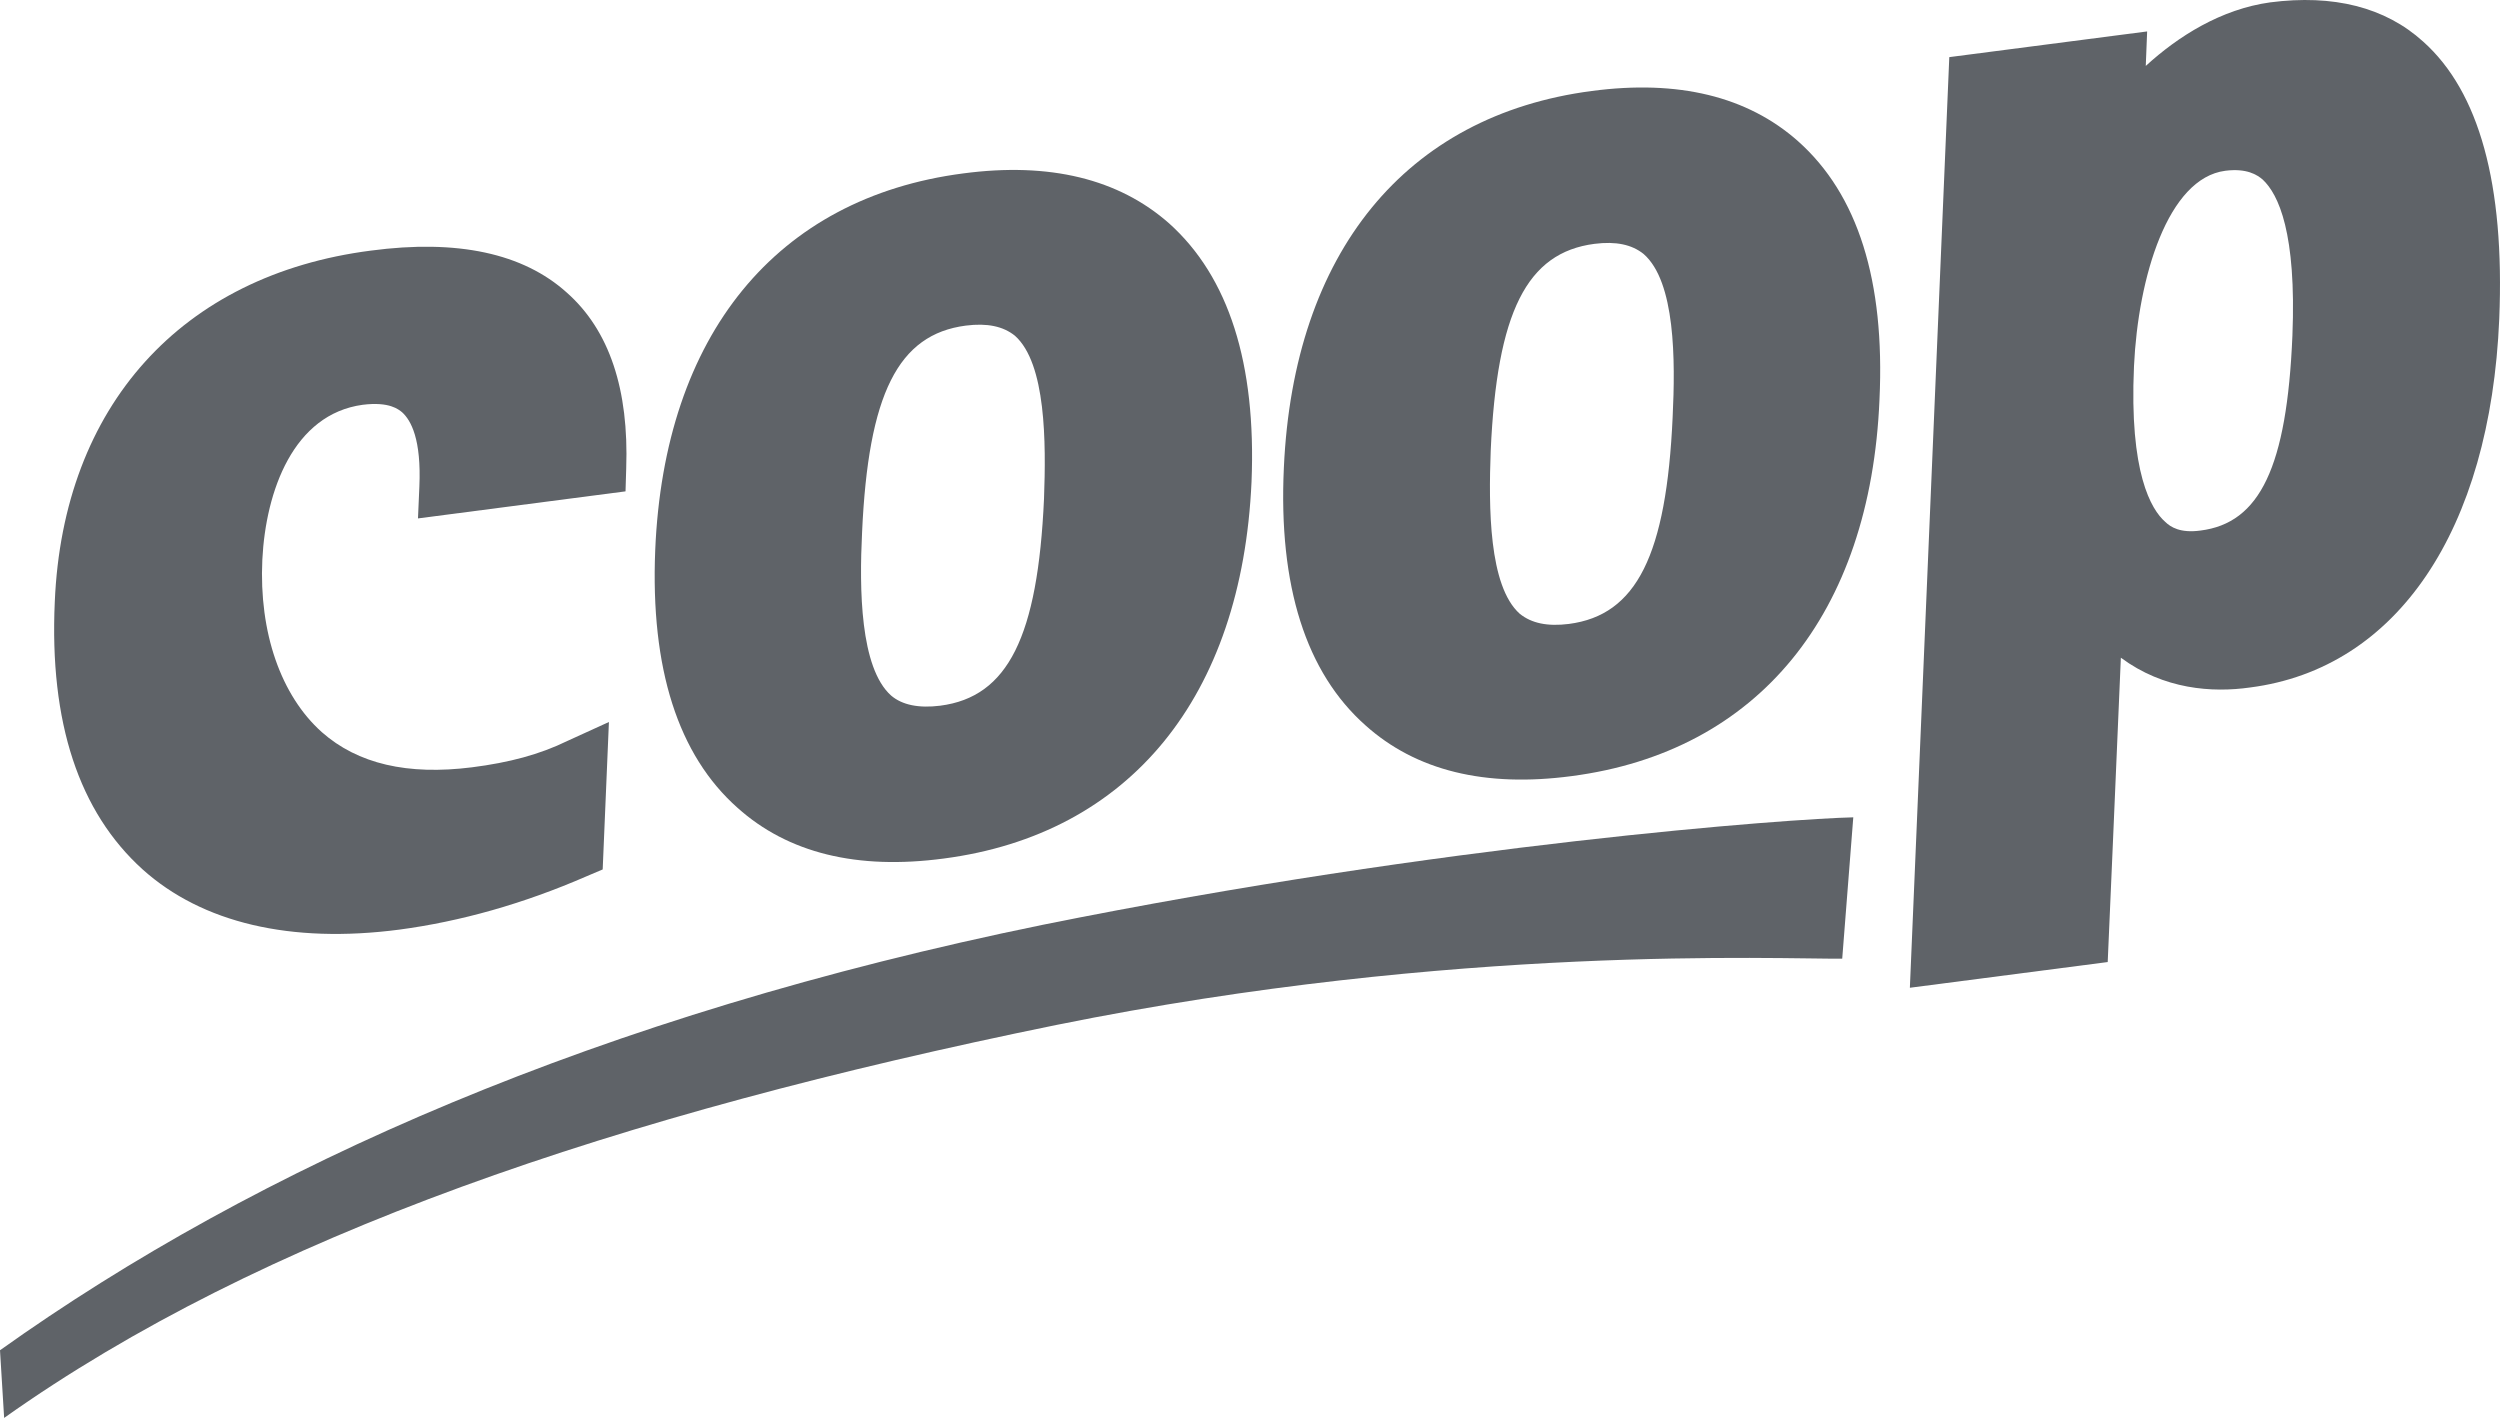
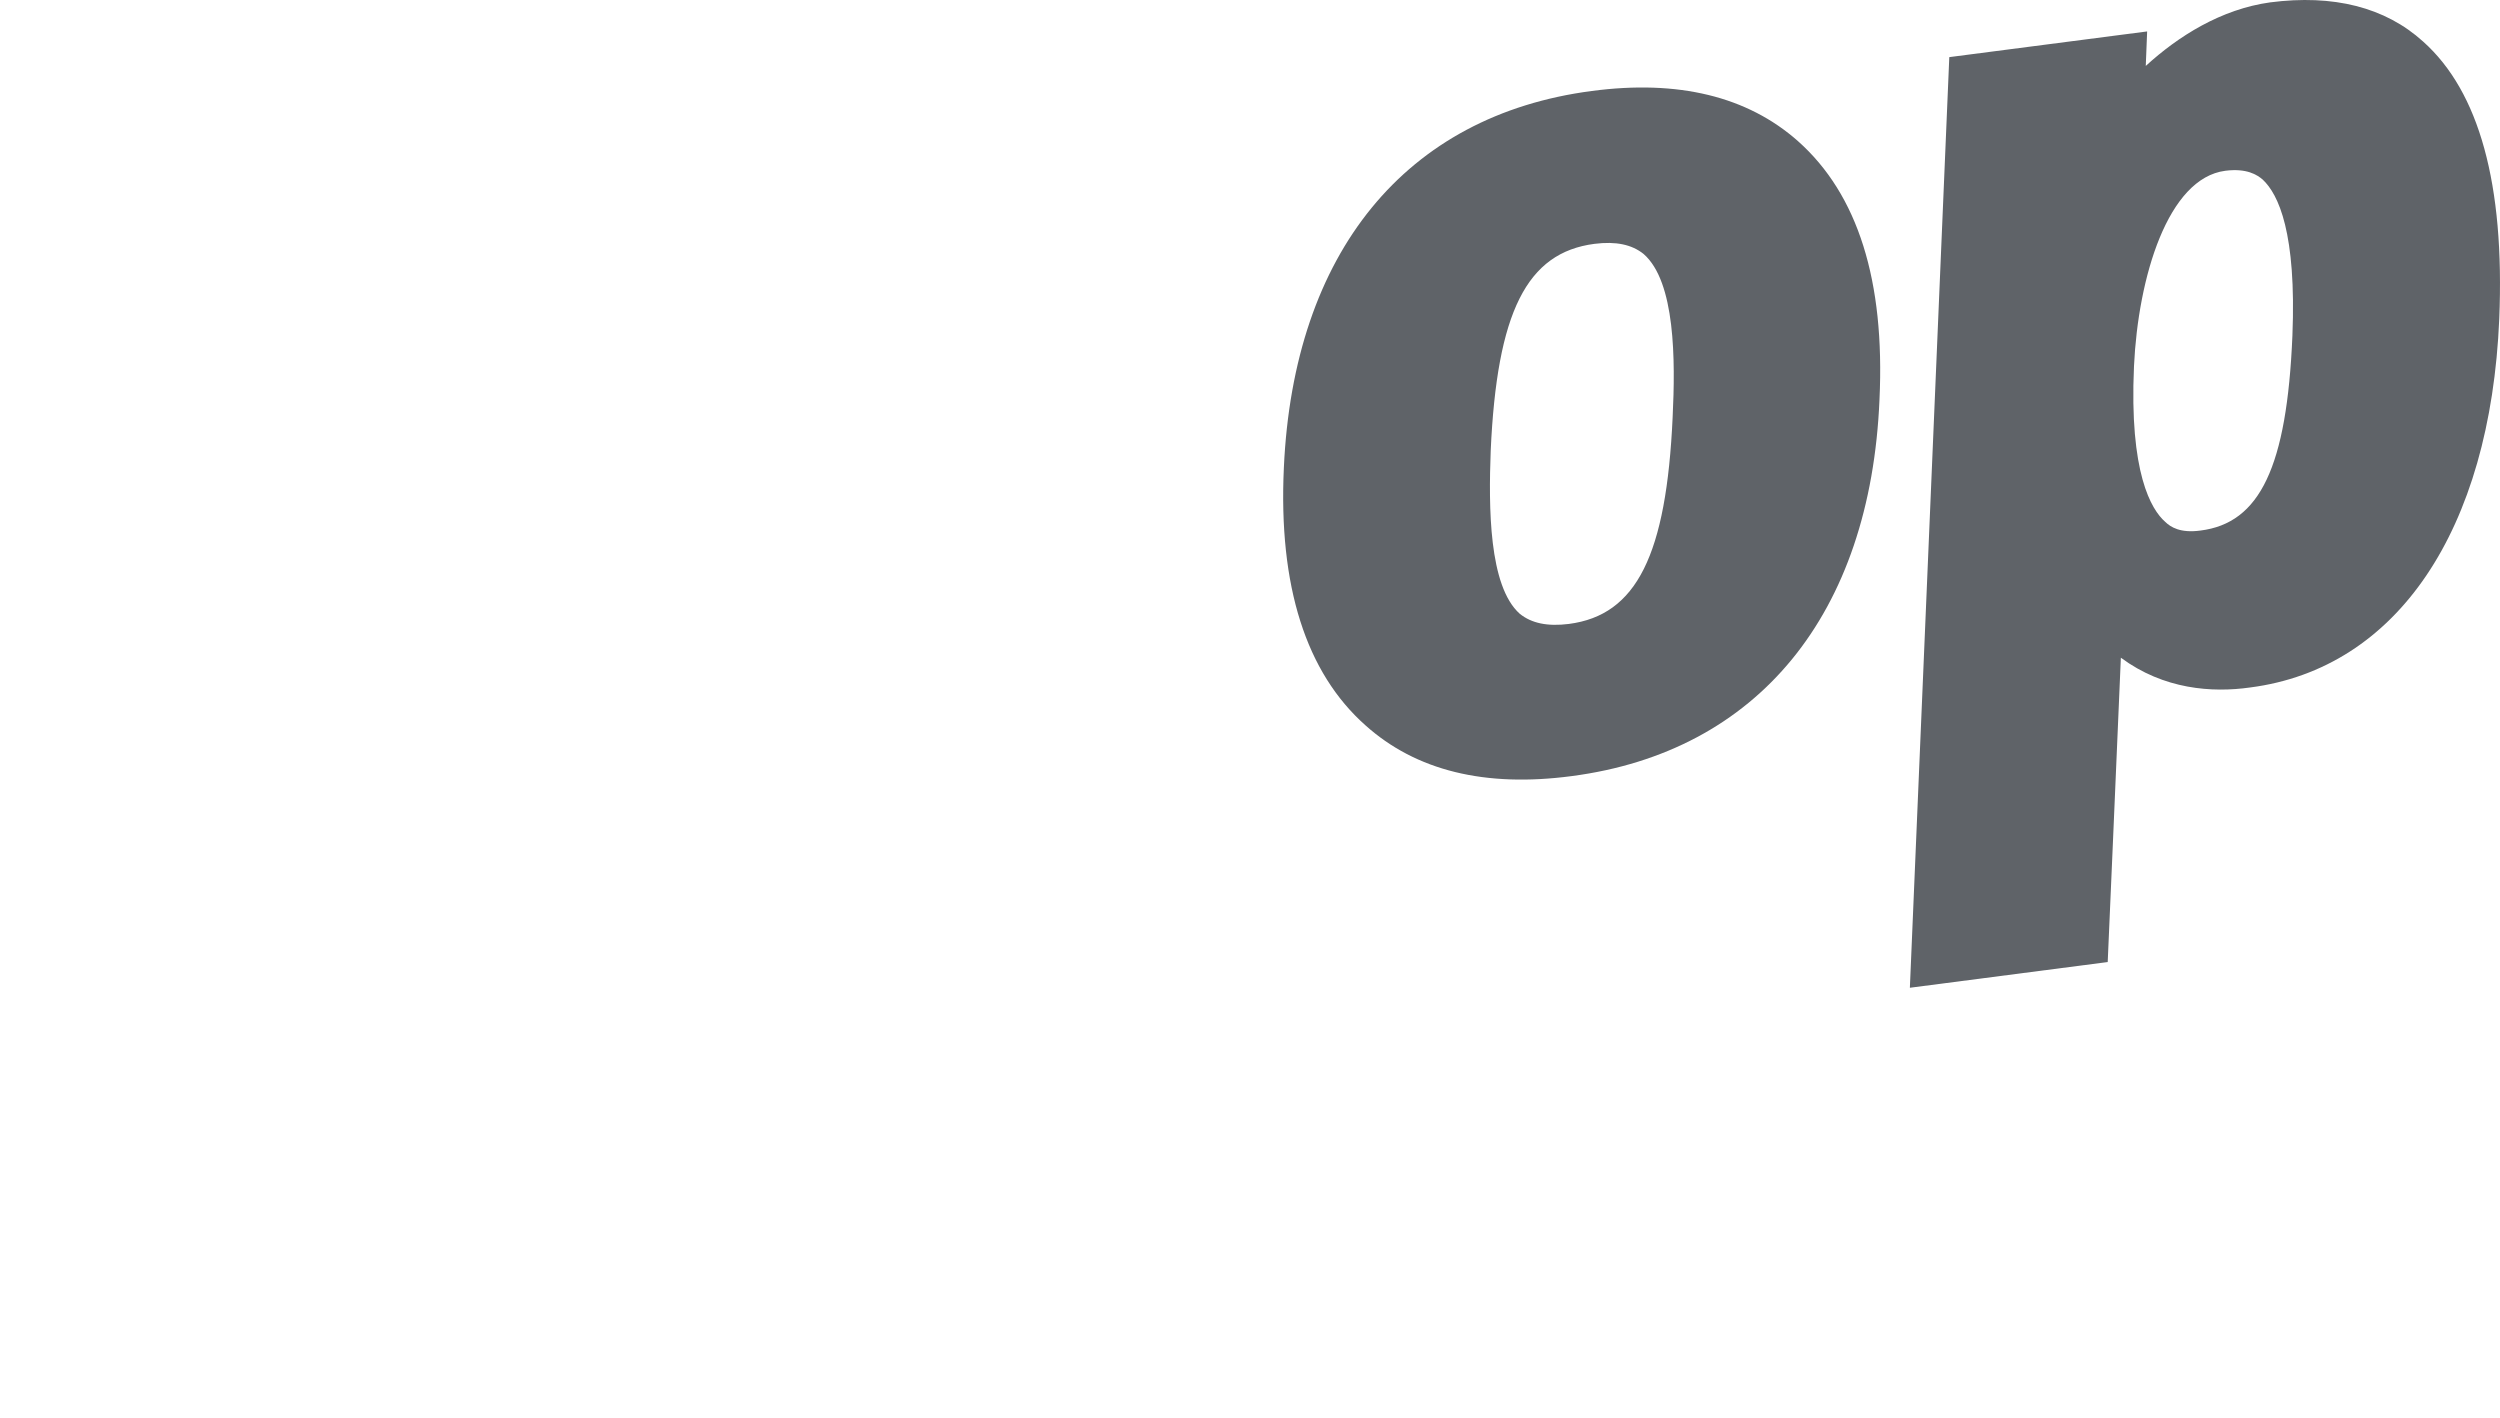
<svg xmlns="http://www.w3.org/2000/svg" width="134" height="76" viewBox="0 0 134 76" fill="none">
-   <path d="M55.879 49.572C32.148 54.43 13.831 62.514 0 72.374L0.222 76C13.979 66.248 33.001 59.759 56.62 54.938C78.089 50.588 95.442 51.421 98.743 51.385L99.336 43.809C96.036 43.881 77.422 45.222 55.879 49.572Z" fill="#5F6368" />
-   <path fill-rule="evenodd" clip-rule="evenodd" d="M2.937 32.246C2.641 38.735 4.235 43.52 7.646 46.602C10.835 49.465 15.581 50.589 21.403 49.828C24.666 49.393 28.04 48.45 31.451 46.964L32.304 46.602L32.638 38.699L30.413 39.714C28.93 40.439 27.299 40.874 25.296 41.128C21.848 41.563 19.178 40.946 17.25 39.243C15.062 37.285 13.876 33.914 14.061 29.999C14.246 26.301 15.73 22.205 19.438 21.697C20.884 21.516 21.366 21.951 21.551 22.096C22.033 22.531 22.589 23.546 22.478 26.083L22.404 27.787L33.528 26.337L33.565 25.105C33.713 20.899 32.675 17.709 30.376 15.679C28.04 13.577 24.517 12.816 19.883 13.432C9.723 14.737 3.382 21.77 2.937 32.246Z" fill="#5F6368" />
-   <path fill-rule="evenodd" clip-rule="evenodd" d="M62.67 11.978C59.963 9.586 56.255 8.68 51.62 9.296C41.609 10.601 35.602 17.96 35.12 29.488C34.86 35.832 36.343 40.472 39.532 43.299C42.239 45.728 45.947 46.635 50.582 46.018C60.556 44.713 66.563 37.354 67.082 25.826C67.342 19.482 65.859 14.842 62.67 11.978ZM55.959 26.733C55.625 34.128 54.03 37.354 50.397 37.825C49.247 37.97 48.357 37.789 47.764 37.282C46.095 35.795 46.058 31.554 46.207 28.545C46.54 21.114 48.135 17.924 51.769 17.452C52.918 17.307 53.771 17.488 54.401 17.996C56.07 19.482 56.07 23.724 55.959 26.733Z" fill="#5F6368" />
  <path fill-rule="evenodd" clip-rule="evenodd" d="M96.365 7.559C93.659 5.167 89.951 4.261 85.316 4.877C75.341 6.182 69.335 13.541 68.815 25.069C68.519 31.413 70.002 36.053 73.191 38.88C75.898 41.309 79.606 42.215 84.24 41.599C94.215 40.294 100.259 32.935 100.741 21.407C101.037 15.063 99.591 10.423 96.365 7.559ZM89.654 22.35C89.32 29.745 87.726 32.971 84.092 33.443C82.943 33.588 82.09 33.407 81.46 32.899C79.791 31.413 79.791 27.171 79.902 24.162C80.236 16.731 81.83 13.541 85.464 13.07C86.614 12.925 87.466 13.106 88.097 13.613C89.802 15.1 89.802 19.305 89.654 22.35Z" fill="#5F6368" />
  <path fill-rule="evenodd" clip-rule="evenodd" d="M129.881 2.229C127.842 0.38 125.061 -0.309 121.687 0.126C119.054 0.489 116.755 1.939 115.013 3.534C115.013 3.497 115.087 1.685 115.087 1.685L104.482 3.062L102.369 52.944L112.973 51.566C112.973 51.566 113.492 39.712 113.678 35.253C115.977 36.957 118.572 37.139 120.612 36.848C128.472 35.833 133.478 28.438 133.96 17.092C134.257 9.878 132.885 4.911 129.881 2.229ZM122.873 17.998C122.577 25.031 121.131 28.039 117.942 28.438C116.867 28.583 116.347 28.257 116.051 27.967C115.309 27.314 114.123 25.357 114.382 19.629C114.605 14.844 116.199 9.551 119.277 9.153C120.426 9.008 120.982 9.37 121.279 9.624C122.132 10.421 123.096 12.488 122.873 17.998Z" fill="#5F6368" />
</svg>